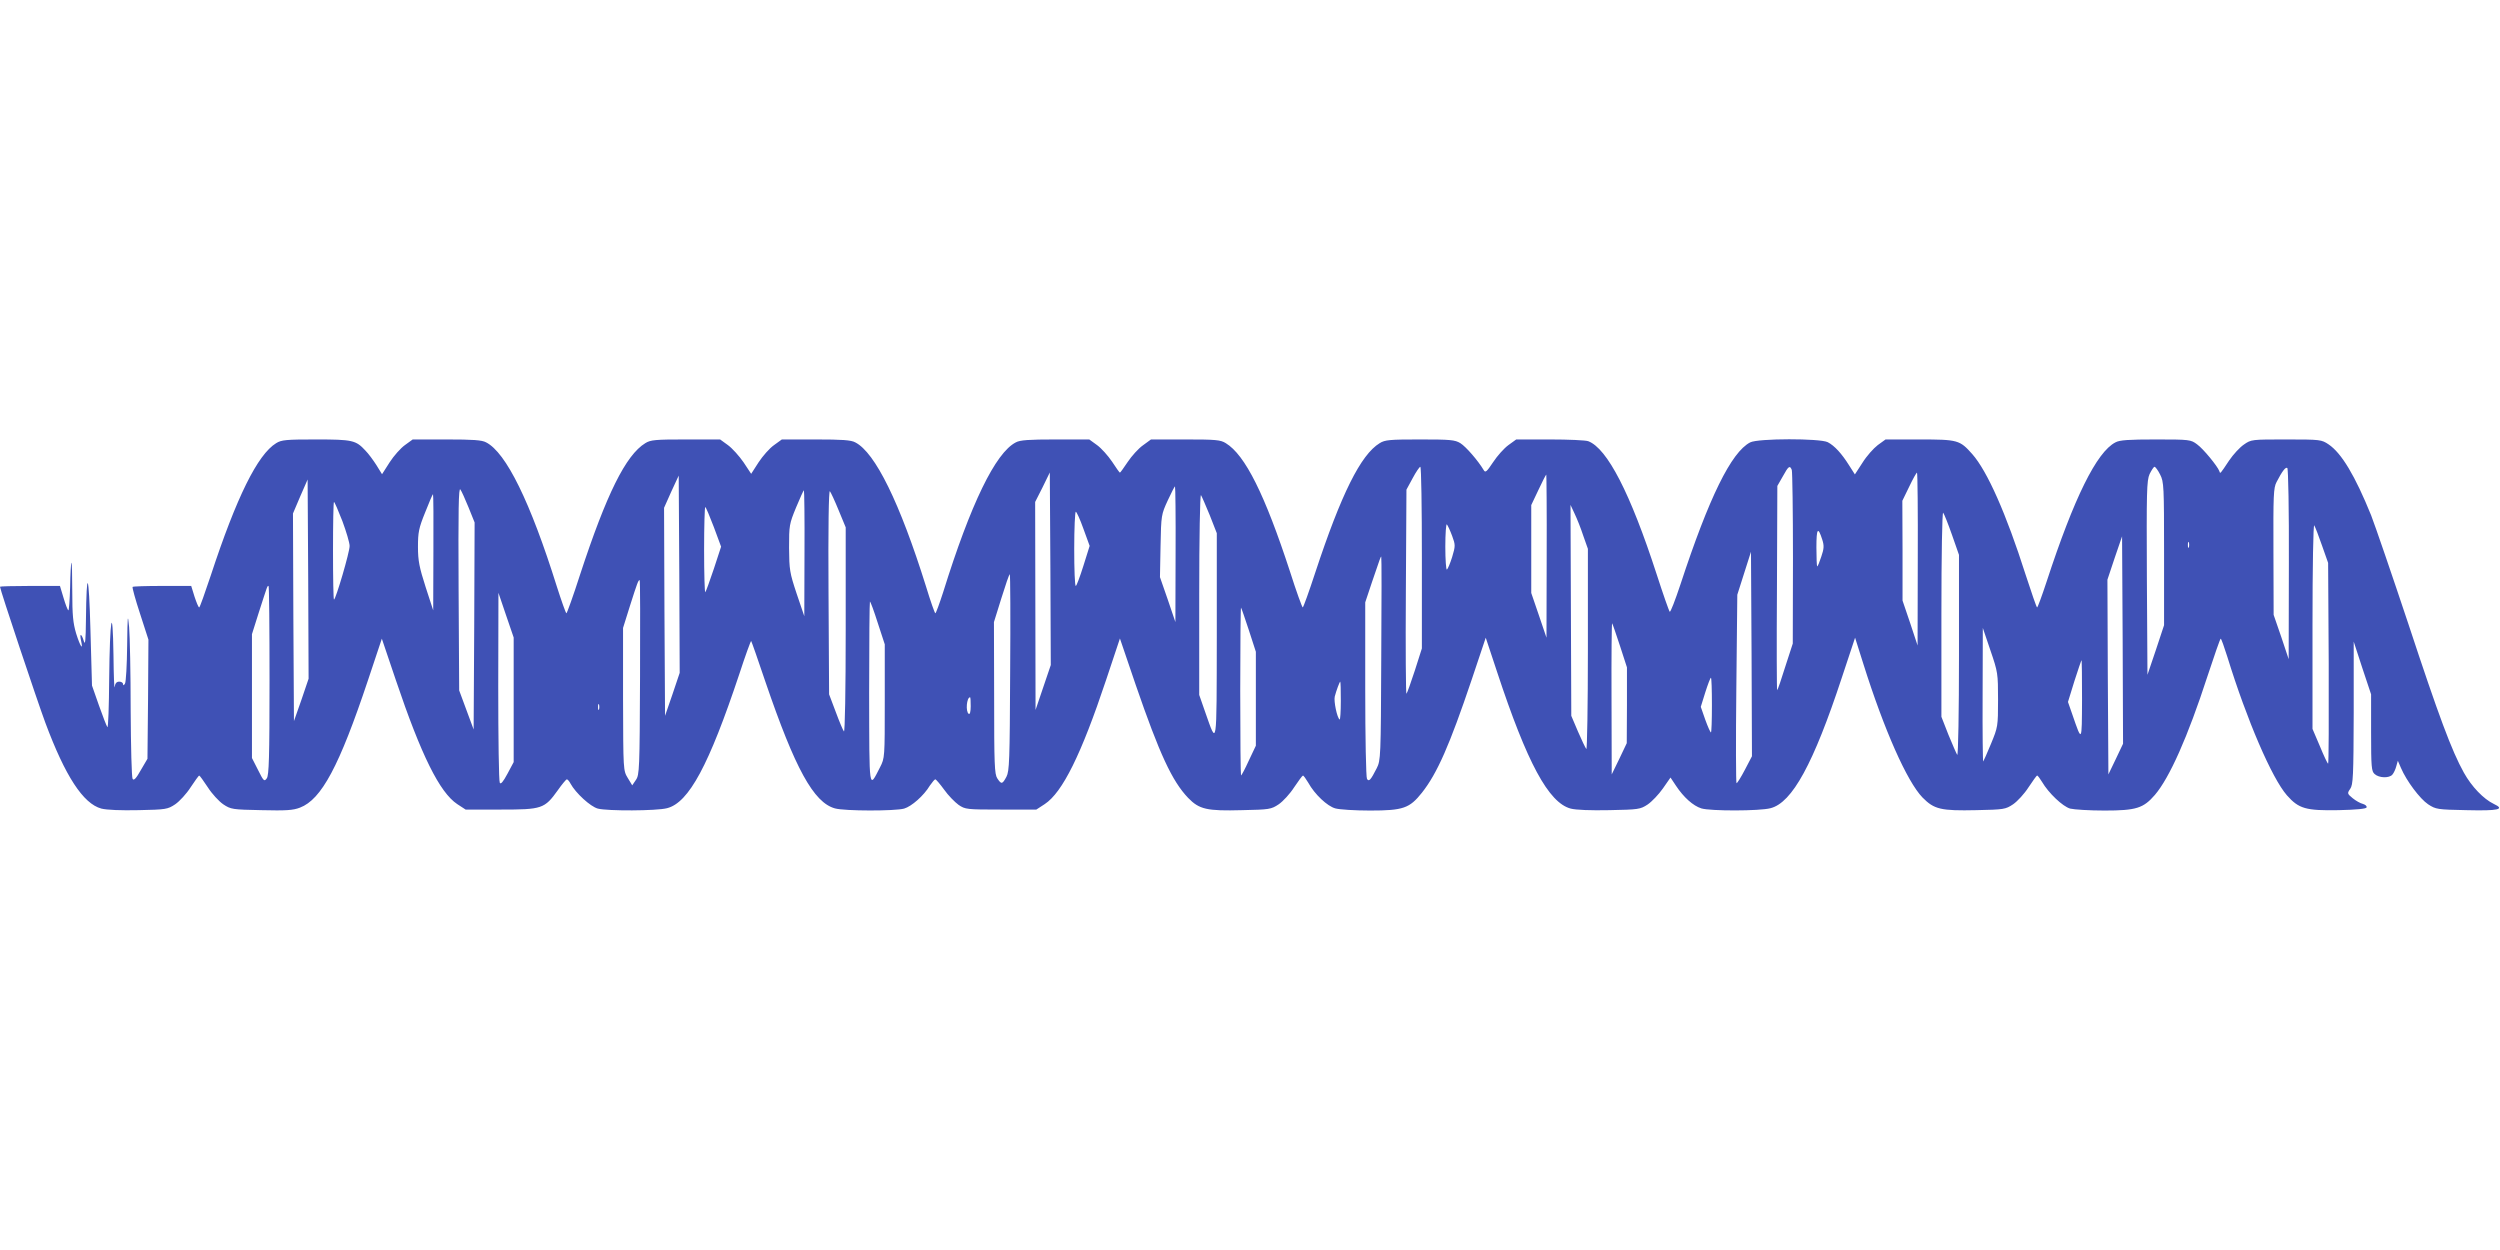
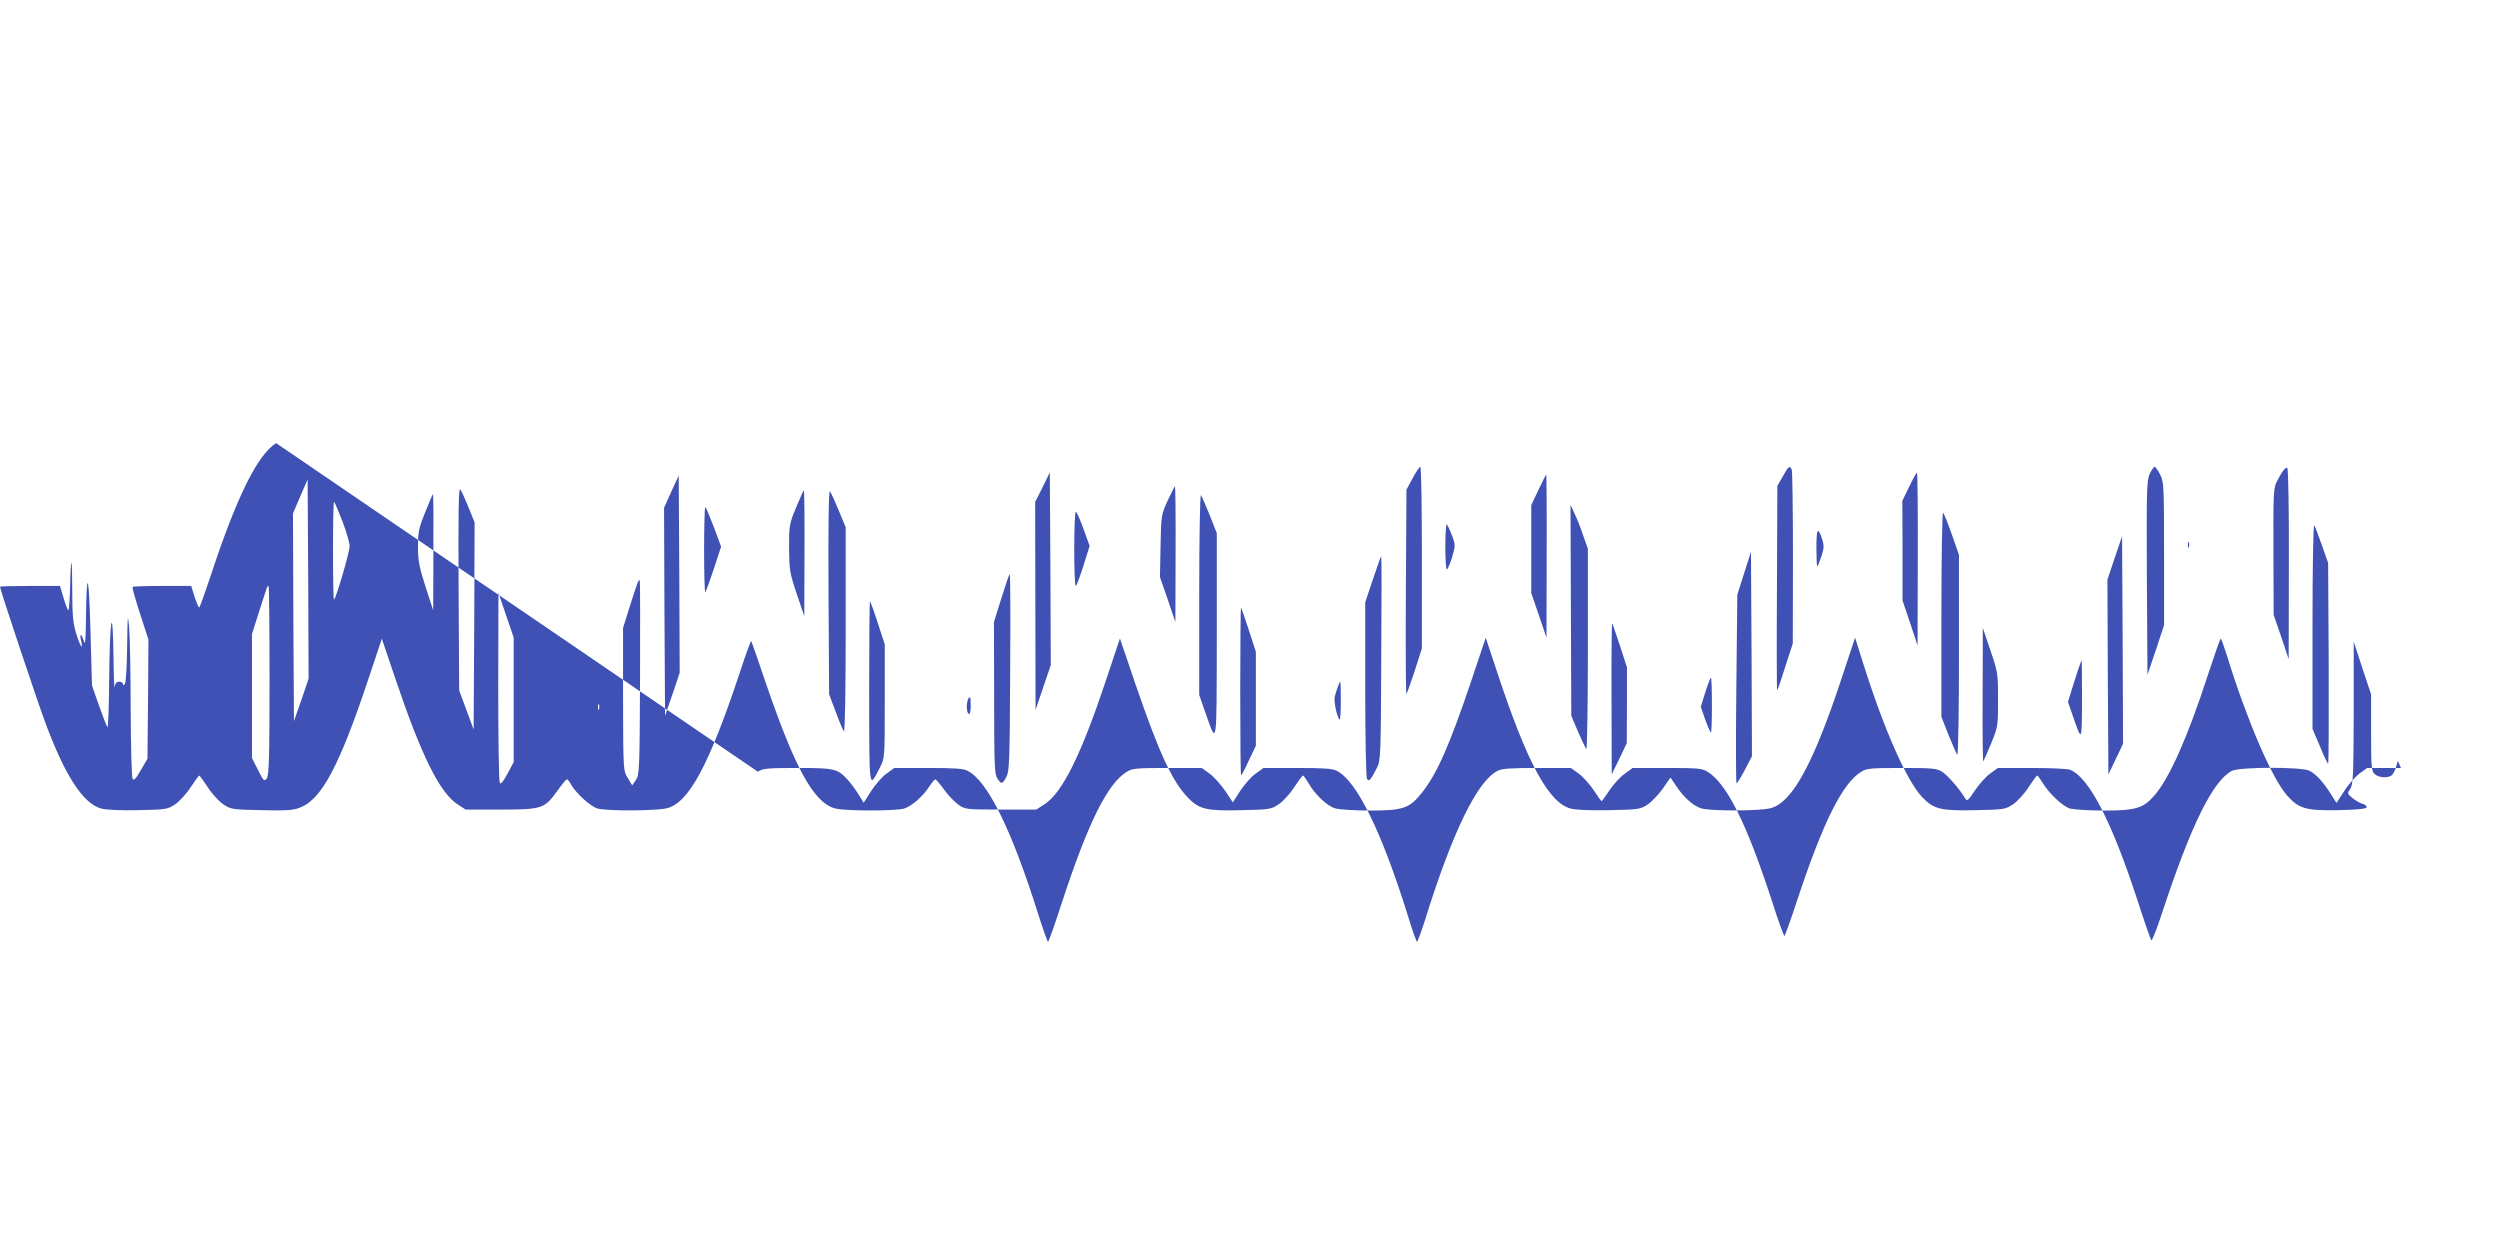
<svg xmlns="http://www.w3.org/2000/svg" version="1.0" width="1280pt" height="640pt" viewBox="0 0 1280 640" preserveAspectRatio="xMidYMid meet">
  <g transform="translate(0,640) scale(0.1,-0.1)" fill="#3f51b5" stroke="none">
-     <path d="M1414 4131 c-95 -58 -203 -276 -335 -678 -30 -90 -56 -163 -59 -163 -4 0 -14 25 -24 55 l-17 55 -148 0 c-81 0 -150 -2 -152 -5 -3 -2 14 -64 38 -137 l43 -133 -2 -305 -3 -305 -34 -58 c-24 -43 -36 -55 -42 -45 -5 7 -9 166 -10 353 0 187 -4 378 -8 425 -7 74 -8 61 -10 -95 -1 -99 -6 -187 -11 -195 -6 -10 -10 -11 -10 -2 0 6 -9 12 -19 12 -14 0 -21 -8 -24 -27 -2 -16 -5 58 -6 162 -4 277 -19 189 -22 -122 -1 -140 -5 -250 -9 -246 -4 4 -23 54 -43 110 l-36 103 -8 287 c-8 295 -20 320 -23 48 -1 -106 -4 -132 -11 -107 -12 40 -23 42 -14 2 12 -54 -4 -31 -25 36 -16 54 -20 93 -20 217 0 83 -2 148 -4 146 -3 -3 -6 -59 -7 -126 -2 -67 -6 -120 -9 -118 -4 2 -15 31 -25 65 l-18 60 -154 0 c-84 0 -153 -2 -153 -4 0 -14 190 -583 232 -696 102 -274 194 -415 287 -440 28 -7 99 -10 191 -8 139 3 148 4 187 30 22 15 58 54 79 87 22 33 41 60 44 60 3 0 22 -27 44 -60 21 -33 57 -72 79 -87 39 -26 47 -27 195 -30 126 -3 162 -1 198 13 110 42 201 212 348 652 l71 213 72 -213 c130 -385 224 -574 314 -634 l43 -28 180 0 c211 0 224 4 292 99 21 30 42 55 46 56 4 0 13 -10 19 -22 26 -48 102 -118 140 -128 49 -13 301 -12 354 2 112 28 215 221 370 686 31 95 59 172 61 170 2 -2 35 -96 73 -209 152 -445 247 -618 356 -648 50 -14 308 -14 354 -1 38 11 101 66 132 118 12 17 24 32 28 32 3 0 24 -24 45 -53 21 -30 55 -64 74 -78 34 -23 41 -24 217 -24 l181 0 43 28 c91 60 187 254 314 635 l71 213 81 -238 c122 -354 186 -492 268 -578 57 -59 96 -68 277 -63 139 3 148 4 187 30 22 15 58 54 79 87 22 33 42 60 45 60 3 1 15 -16 27 -36 33 -60 98 -121 139 -132 21 -6 101 -11 178 -11 170 0 202 12 265 91 79 100 142 244 255 579 l72 215 58 -175 c154 -467 264 -670 377 -700 26 -7 102 -10 198 -8 149 3 158 4 196 29 22 15 57 52 78 82 l39 56 28 -42 c39 -59 88 -103 130 -116 45 -14 298 -14 354 1 111 28 220 228 365 668 l68 205 42 -133 c107 -340 224 -603 303 -685 60 -61 94 -69 276 -65 141 3 149 4 188 30 22 15 58 54 79 87 22 33 41 60 44 60 3 1 14 -14 25 -32 34 -58 106 -126 144 -137 20 -5 99 -10 176 -10 163 0 199 12 258 80 75 88 168 296 269 607 35 106 65 193 68 193 3 0 18 -42 34 -93 100 -324 228 -621 305 -709 61 -69 97 -79 265 -76 92 2 141 7 143 14 2 7 -6 14 -19 18 -13 3 -36 16 -52 29 -28 23 -29 25 -13 48 15 21 17 64 18 389 l0 365 44 -135 45 -135 0 -196 c0 -177 2 -198 18 -212 23 -21 75 -22 91 -3 7 8 16 27 20 43 l8 28 16 -37 c28 -66 97 -158 139 -186 40 -26 47 -27 196 -30 165 -4 200 4 140 32 -52 25 -113 88 -153 160 -62 111 -128 288 -284 761 -84 252 -170 503 -191 557 -82 202 -151 318 -218 363 -36 24 -42 25 -216 25 -177 0 -180 0 -217 -26 -21 -14 -55 -51 -76 -82 -48 -72 -45 -69 -50 -54 -10 26 -82 114 -114 137 -32 24 -38 25 -211 25 -138 0 -186 -3 -207 -15 -96 -49 -212 -284 -352 -712 -24 -73 -46 -133 -49 -133 -3 0 -29 76 -59 168 -99 311 -196 530 -273 617 -64 72 -73 75 -271 75 l-173 0 -40 -29 c-21 -16 -57 -56 -78 -90 l-39 -60 -30 47 c-37 59 -74 100 -109 118 -39 20 -357 20 -397 -1 -97 -50 -211 -282 -357 -727 -27 -81 -51 -144 -55 -140 -4 4 -34 90 -67 192 -135 416 -253 644 -350 681 -13 5 -101 9 -196 9 l-173 0 -40 -29 c-22 -16 -57 -55 -78 -87 -34 -51 -40 -56 -49 -40 -28 47 -90 119 -119 137 -28 17 -51 19 -207 19 -154 0 -179 -2 -206 -19 -97 -59 -197 -260 -330 -663 -32 -98 -61 -178 -64 -178 -3 0 -33 82 -65 183 -129 395 -230 598 -329 658 -27 17 -52 19 -207 19 l-176 0 -41 -30 c-23 -16 -58 -55 -78 -85 -20 -30 -38 -55 -40 -55 -2 0 -20 25 -40 56 -21 31 -55 69 -77 85 l-40 29 -174 0 c-133 0 -181 -3 -202 -15 -104 -53 -231 -314 -372 -767 -19 -59 -37 -108 -40 -108 -3 0 -25 62 -48 138 -134 428 -260 685 -362 737 -21 12 -69 15 -202 15 l-174 0 -40 -29 c-23 -16 -58 -56 -79 -88 l-38 -59 -39 59 c-22 32 -58 72 -80 88 l-40 29 -176 0 c-155 0 -180 -2 -207 -19 -100 -61 -199 -261 -334 -673 -35 -109 -67 -198 -70 -198 -3 0 -25 62 -49 137 -136 434 -260 686 -362 738 -21 12 -69 15 -202 15 l-174 0 -40 -29 c-21 -15 -57 -55 -78 -88 l-39 -61 -29 47 c-16 25 -41 59 -56 74 -49 53 -66 57 -253 57 -152 0 -177 -2 -204 -19z m5866 -586 l0 -465 -36 -113 c-20 -61 -39 -115 -43 -119 -3 -4 -5 230 -3 519 l3 526 32 59 c17 32 35 58 39 58 5 0 8 -209 8 -465z m1894 449 c3 -9 6 -212 6 -452 l-1 -437 -38 -117 c-20 -65 -39 -120 -42 -122 -2 -2 -3 232 -1 521 l2 525 28 49 c29 53 36 58 46 33z m1886 -24 c19 -37 20 -58 20 -405 l0 -366 -42 -127 -43 -127 -3 495 c-2 445 -1 499 14 533 10 20 21 37 25 37 5 0 18 -18 29 -40z m659 -458 l-1 -487 -38 114 -39 113 -1 323 c-1 288 0 327 16 357 29 56 46 78 55 72 5 -3 9 -217 8 -492z m-6378 -632 l-39 -115 -1 532 -1 533 38 75 37 76 3 -493 2 -493 -39 -115z m4478 658 l-1 -443 -38 115 -39 115 0 255 -1 256 35 72 c19 40 37 72 40 72 3 0 5 -199 4 -442z m-1900 15 l-1 -418 -39 115 -39 114 0 225 0 225 37 78 c20 43 38 78 40 78 1 0 3 -188 2 -417z m-4476 -708 l-38 -110 -3 533 -2 532 37 83 38 82 3 -505 2 -505 -37 -110z m-1900 -29 l-38 -108 -3 531 -2 532 37 87 38 87 3 -510 2 -510 -37 -109z m856 986 l31 -77 -2 -530 -3 -530 -37 100 -37 100 -3 523 c-2 401 0 519 9 506 6 -8 25 -50 42 -92z m3620 -239 l-1 -348 -39 115 -40 115 3 160 c3 158 4 161 37 233 18 39 35 72 37 72 2 0 4 -156 3 -347z m-1900 5 l-1 -323 -39 115 c-36 108 -38 123 -39 235 0 115 1 122 36 207 20 48 38 88 40 88 2 0 4 -145 3 -322z m175 219 l36 -87 0 -527 c0 -305 -4 -523 -9 -518 -5 6 -24 51 -42 100 l-34 90 -3 525 c-2 326 1 521 7 515 5 -6 25 -49 45 -98z m-2075 -214 l-1 -298 -39 120 c-32 100 -39 134 -39 205 0 74 4 96 37 177 20 51 38 93 40 93 2 0 3 -134 2 -297z m3975 189 l36 -92 0 -528 c-1 -581 2 -562 -59 -389 l-31 89 0 516 c0 285 4 512 9 507 4 -6 24 -52 45 -103z m-4441 -30 c20 -54 37 -111 37 -127 1 -30 -71 -274 -80 -275 -3 0 -5 112 -5 250 0 137 2 250 5 250 3 0 22 -44 43 -98z m1902 -31 l37 -100 -37 -113 c-21 -62 -40 -116 -44 -120 -3 -4 -6 94 -6 217 0 122 3 221 6 219 4 -2 23 -48 44 -103z m4451 -43 l24 -68 0 -517 c0 -284 -4 -513 -8 -508 -5 6 -24 46 -43 90 l-34 80 -2 540 -2 540 21 -45 c12 -25 32 -75 44 -112z m-2559 35 l32 -88 -32 -102 c-18 -57 -35 -103 -39 -103 -5 0 -8 86 -8 190 0 105 4 190 8 190 4 0 22 -39 39 -87z m4447 -31 l36 -103 0 -517 c0 -285 -4 -512 -9 -507 -4 6 -24 52 -45 103 l-36 92 0 527 c0 302 4 523 9 518 5 -6 25 -56 45 -113z m-2559 -6 c17 -46 17 -51 0 -108 -10 -32 -22 -61 -27 -64 -4 -3 -8 50 -8 117 0 68 4 119 8 114 5 -6 17 -32 27 -59z m4454 -50 l31 -88 3 -514 c1 -283 0 -514 -3 -514 -3 0 -22 40 -42 89 l-38 89 0 529 c0 302 4 522 9 513 5 -8 23 -55 40 -104z m-2559 31 c10 -31 9 -46 -5 -87 -9 -28 -18 -50 -21 -50 -2 0 -4 44 -4 97 0 99 8 109 30 40z m1503 -1123 l-38 -79 -3 498 -2 499 37 111 38 111 3 -531 2 -531 -37 -78z m374 1084 c-3 -7 -5 -2 -5 12 0 14 2 19 5 13 2 -7 2 -19 0 -25z m-2273 -1139 c-20 -38 -39 -69 -43 -69 -3 0 -4 217 -1 482 l5 483 35 110 35 110 3 -523 2 -524 -36 -69z m-1862 570 c-2 -506 -3 -522 -23 -562 -31 -61 -40 -71 -50 -55 -5 7 -9 213 -9 459 l0 445 35 105 c42 124 44 129 47 129 2 0 2 -234 0 -521z m-1900 -71 c-2 -454 -4 -506 -19 -535 -21 -39 -26 -40 -47 -8 -14 21 -16 72 -16 412 l-1 388 38 122 c21 68 40 123 43 123 3 0 4 -226 2 -502z m-1895 -25 c-2 -470 -3 -500 -21 -526 l-19 -28 -23 38 c-23 38 -23 39 -24 403 l0 365 36 115 c37 116 42 130 49 130 3 0 3 -224 2 -497z m-1897 -16 c0 -396 -3 -487 -14 -502 -13 -18 -16 -15 -45 43 l-31 61 0 317 0 317 35 111 c46 142 43 136 50 136 3 0 5 -217 5 -483z m1250 -100 l0 -319 -32 -60 c-22 -41 -34 -55 -39 -46 -5 7 -8 229 -8 493 l1 480 39 -115 39 -114 0 -319z m1864 394 l36 -110 0 -291 c0 -288 0 -291 -24 -338 -58 -113 -55 -132 -56 381 0 257 2 467 4 467 3 0 21 -49 40 -109z m1900 -37 l36 -111 0 -241 0 -240 -36 -76 c-19 -42 -37 -76 -40 -76 -2 0 -4 194 -4 432 0 237 2 429 4 427 2 -2 20 -54 40 -115z m1900 -80 l36 -111 0 -194 -1 -194 -38 -80 -39 -80 -1 389 c-1 214 1 387 3 385 2 -2 20 -54 40 -115z m1936 -277 c0 -136 -1 -140 -36 -225 -20 -48 -38 -89 -40 -91 -2 -2 -4 151 -3 340 l1 344 39 -115 c38 -111 39 -118 39 -253z m430 1 c-1 -221 0 -220 -49 -78 l-23 66 33 107 c19 59 35 107 37 107 1 0 2 -91 2 -202z m-1895 -28 c0 -77 -2 -140 -5 -140 -3 0 -16 29 -29 65 l-23 66 23 74 c13 41 26 75 29 75 3 0 5 -63 5 -140z m-1900 21 c0 -55 -3 -97 -6 -95 -13 8 -31 94 -25 118 8 31 25 76 28 76 2 0 3 -45 3 -99z m-1895 -27 c0 -27 -4 -43 -10 -39 -17 11 -11 85 7 85 2 0 3 -21 3 -46z m-1903 -16 c-3 -7 -5 -2 -5 12 0 14 2 19 5 13 2 -7 2 -19 0 -25z" />
+     <path d="M1414 4131 c-95 -58 -203 -276 -335 -678 -30 -90 -56 -163 -59 -163 -4 0 -14 25 -24 55 l-17 55 -148 0 c-81 0 -150 -2 -152 -5 -3 -2 14 -64 38 -137 l43 -133 -2 -305 -3 -305 -34 -58 c-24 -43 -36 -55 -42 -45 -5 7 -9 166 -10 353 0 187 -4 378 -8 425 -7 74 -8 61 -10 -95 -1 -99 -6 -187 -11 -195 -6 -10 -10 -11 -10 -2 0 6 -9 12 -19 12 -14 0 -21 -8 -24 -27 -2 -16 -5 58 -6 162 -4 277 -19 189 -22 -122 -1 -140 -5 -250 -9 -246 -4 4 -23 54 -43 110 l-36 103 -8 287 c-8 295 -20 320 -23 48 -1 -106 -4 -132 -11 -107 -12 40 -23 42 -14 2 12 -54 -4 -31 -25 36 -16 54 -20 93 -20 217 0 83 -2 148 -4 146 -3 -3 -6 -59 -7 -126 -2 -67 -6 -120 -9 -118 -4 2 -15 31 -25 65 l-18 60 -154 0 c-84 0 -153 -2 -153 -4 0 -14 190 -583 232 -696 102 -274 194 -415 287 -440 28 -7 99 -10 191 -8 139 3 148 4 187 30 22 15 58 54 79 87 22 33 41 60 44 60 3 0 22 -27 44 -60 21 -33 57 -72 79 -87 39 -26 47 -27 195 -30 126 -3 162 -1 198 13 110 42 201 212 348 652 l71 213 72 -213 c130 -385 224 -574 314 -634 l43 -28 180 0 c211 0 224 4 292 99 21 30 42 55 46 56 4 0 13 -10 19 -22 26 -48 102 -118 140 -128 49 -13 301 -12 354 2 112 28 215 221 370 686 31 95 59 172 61 170 2 -2 35 -96 73 -209 152 -445 247 -618 356 -648 50 -14 308 -14 354 -1 38 11 101 66 132 118 12 17 24 32 28 32 3 0 24 -24 45 -53 21 -30 55 -64 74 -78 34 -23 41 -24 217 -24 l181 0 43 28 c91 60 187 254 314 635 l71 213 81 -238 c122 -354 186 -492 268 -578 57 -59 96 -68 277 -63 139 3 148 4 187 30 22 15 58 54 79 87 22 33 42 60 45 60 3 1 15 -16 27 -36 33 -60 98 -121 139 -132 21 -6 101 -11 178 -11 170 0 202 12 265 91 79 100 142 244 255 579 l72 215 58 -175 c154 -467 264 -670 377 -700 26 -7 102 -10 198 -8 149 3 158 4 196 29 22 15 57 52 78 82 l39 56 28 -42 c39 -59 88 -103 130 -116 45 -14 298 -14 354 1 111 28 220 228 365 668 l68 205 42 -133 c107 -340 224 -603 303 -685 60 -61 94 -69 276 -65 141 3 149 4 188 30 22 15 58 54 79 87 22 33 41 60 44 60 3 1 14 -14 25 -32 34 -58 106 -126 144 -137 20 -5 99 -10 176 -10 163 0 199 12 258 80 75 88 168 296 269 607 35 106 65 193 68 193 3 0 18 -42 34 -93 100 -324 228 -621 305 -709 61 -69 97 -79 265 -76 92 2 141 7 143 14 2 7 -6 14 -19 18 -13 3 -36 16 -52 29 -28 23 -29 25 -13 48 15 21 17 64 18 389 l0 365 44 -135 45 -135 0 -196 c0 -177 2 -198 18 -212 23 -21 75 -22 91 -3 7 8 16 27 20 43 l8 28 16 -37 l-173 0 -40 -29 c-21 -16 -57 -56 -78 -90 l-39 -60 -30 47 c-37 59 -74 100 -109 118 -39 20 -357 20 -397 -1 -97 -50 -211 -282 -357 -727 -27 -81 -51 -144 -55 -140 -4 4 -34 90 -67 192 -135 416 -253 644 -350 681 -13 5 -101 9 -196 9 l-173 0 -40 -29 c-22 -16 -57 -55 -78 -87 -34 -51 -40 -56 -49 -40 -28 47 -90 119 -119 137 -28 17 -51 19 -207 19 -154 0 -179 -2 -206 -19 -97 -59 -197 -260 -330 -663 -32 -98 -61 -178 -64 -178 -3 0 -33 82 -65 183 -129 395 -230 598 -329 658 -27 17 -52 19 -207 19 l-176 0 -41 -30 c-23 -16 -58 -55 -78 -85 -20 -30 -38 -55 -40 -55 -2 0 -20 25 -40 56 -21 31 -55 69 -77 85 l-40 29 -174 0 c-133 0 -181 -3 -202 -15 -104 -53 -231 -314 -372 -767 -19 -59 -37 -108 -40 -108 -3 0 -25 62 -48 138 -134 428 -260 685 -362 737 -21 12 -69 15 -202 15 l-174 0 -40 -29 c-23 -16 -58 -56 -79 -88 l-38 -59 -39 59 c-22 32 -58 72 -80 88 l-40 29 -176 0 c-155 0 -180 -2 -207 -19 -100 -61 -199 -261 -334 -673 -35 -109 -67 -198 -70 -198 -3 0 -25 62 -49 137 -136 434 -260 686 -362 738 -21 12 -69 15 -202 15 l-174 0 -40 -29 c-21 -15 -57 -55 -78 -88 l-39 -61 -29 47 c-16 25 -41 59 -56 74 -49 53 -66 57 -253 57 -152 0 -177 -2 -204 -19z m5866 -586 l0 -465 -36 -113 c-20 -61 -39 -115 -43 -119 -3 -4 -5 230 -3 519 l3 526 32 59 c17 32 35 58 39 58 5 0 8 -209 8 -465z m1894 449 c3 -9 6 -212 6 -452 l-1 -437 -38 -117 c-20 -65 -39 -120 -42 -122 -2 -2 -3 232 -1 521 l2 525 28 49 c29 53 36 58 46 33z m1886 -24 c19 -37 20 -58 20 -405 l0 -366 -42 -127 -43 -127 -3 495 c-2 445 -1 499 14 533 10 20 21 37 25 37 5 0 18 -18 29 -40z m659 -458 l-1 -487 -38 114 -39 113 -1 323 c-1 288 0 327 16 357 29 56 46 78 55 72 5 -3 9 -217 8 -492z m-6378 -632 l-39 -115 -1 532 -1 533 38 75 37 76 3 -493 2 -493 -39 -115z m4478 658 l-1 -443 -38 115 -39 115 0 255 -1 256 35 72 c19 40 37 72 40 72 3 0 5 -199 4 -442z m-1900 15 l-1 -418 -39 115 -39 114 0 225 0 225 37 78 c20 43 38 78 40 78 1 0 3 -188 2 -417z m-4476 -708 l-38 -110 -3 533 -2 532 37 83 38 82 3 -505 2 -505 -37 -110z m-1900 -29 l-38 -108 -3 531 -2 532 37 87 38 87 3 -510 2 -510 -37 -109z m856 986 l31 -77 -2 -530 -3 -530 -37 100 -37 100 -3 523 c-2 401 0 519 9 506 6 -8 25 -50 42 -92z m3620 -239 l-1 -348 -39 115 -40 115 3 160 c3 158 4 161 37 233 18 39 35 72 37 72 2 0 4 -156 3 -347z m-1900 5 l-1 -323 -39 115 c-36 108 -38 123 -39 235 0 115 1 122 36 207 20 48 38 88 40 88 2 0 4 -145 3 -322z m175 219 l36 -87 0 -527 c0 -305 -4 -523 -9 -518 -5 6 -24 51 -42 100 l-34 90 -3 525 c-2 326 1 521 7 515 5 -6 25 -49 45 -98z m-2075 -214 l-1 -298 -39 120 c-32 100 -39 134 -39 205 0 74 4 96 37 177 20 51 38 93 40 93 2 0 3 -134 2 -297z m3975 189 l36 -92 0 -528 c-1 -581 2 -562 -59 -389 l-31 89 0 516 c0 285 4 512 9 507 4 -6 24 -52 45 -103z m-4441 -30 c20 -54 37 -111 37 -127 1 -30 -71 -274 -80 -275 -3 0 -5 112 -5 250 0 137 2 250 5 250 3 0 22 -44 43 -98z m1902 -31 l37 -100 -37 -113 c-21 -62 -40 -116 -44 -120 -3 -4 -6 94 -6 217 0 122 3 221 6 219 4 -2 23 -48 44 -103z m4451 -43 l24 -68 0 -517 c0 -284 -4 -513 -8 -508 -5 6 -24 46 -43 90 l-34 80 -2 540 -2 540 21 -45 c12 -25 32 -75 44 -112z m-2559 35 l32 -88 -32 -102 c-18 -57 -35 -103 -39 -103 -5 0 -8 86 -8 190 0 105 4 190 8 190 4 0 22 -39 39 -87z m4447 -31 l36 -103 0 -517 c0 -285 -4 -512 -9 -507 -4 6 -24 52 -45 103 l-36 92 0 527 c0 302 4 523 9 518 5 -6 25 -56 45 -113z m-2559 -6 c17 -46 17 -51 0 -108 -10 -32 -22 -61 -27 -64 -4 -3 -8 50 -8 117 0 68 4 119 8 114 5 -6 17 -32 27 -59z m4454 -50 l31 -88 3 -514 c1 -283 0 -514 -3 -514 -3 0 -22 40 -42 89 l-38 89 0 529 c0 302 4 522 9 513 5 -8 23 -55 40 -104z m-2559 31 c10 -31 9 -46 -5 -87 -9 -28 -18 -50 -21 -50 -2 0 -4 44 -4 97 0 99 8 109 30 40z m1503 -1123 l-38 -79 -3 498 -2 499 37 111 38 111 3 -531 2 -531 -37 -78z m374 1084 c-3 -7 -5 -2 -5 12 0 14 2 19 5 13 2 -7 2 -19 0 -25z m-2273 -1139 c-20 -38 -39 -69 -43 -69 -3 0 -4 217 -1 482 l5 483 35 110 35 110 3 -523 2 -524 -36 -69z m-1862 570 c-2 -506 -3 -522 -23 -562 -31 -61 -40 -71 -50 -55 -5 7 -9 213 -9 459 l0 445 35 105 c42 124 44 129 47 129 2 0 2 -234 0 -521z m-1900 -71 c-2 -454 -4 -506 -19 -535 -21 -39 -26 -40 -47 -8 -14 21 -16 72 -16 412 l-1 388 38 122 c21 68 40 123 43 123 3 0 4 -226 2 -502z m-1895 -25 c-2 -470 -3 -500 -21 -526 l-19 -28 -23 38 c-23 38 -23 39 -24 403 l0 365 36 115 c37 116 42 130 49 130 3 0 3 -224 2 -497z m-1897 -16 c0 -396 -3 -487 -14 -502 -13 -18 -16 -15 -45 43 l-31 61 0 317 0 317 35 111 c46 142 43 136 50 136 3 0 5 -217 5 -483z m1250 -100 l0 -319 -32 -60 c-22 -41 -34 -55 -39 -46 -5 7 -8 229 -8 493 l1 480 39 -115 39 -114 0 -319z m1864 394 l36 -110 0 -291 c0 -288 0 -291 -24 -338 -58 -113 -55 -132 -56 381 0 257 2 467 4 467 3 0 21 -49 40 -109z m1900 -37 l36 -111 0 -241 0 -240 -36 -76 c-19 -42 -37 -76 -40 -76 -2 0 -4 194 -4 432 0 237 2 429 4 427 2 -2 20 -54 40 -115z m1900 -80 l36 -111 0 -194 -1 -194 -38 -80 -39 -80 -1 389 c-1 214 1 387 3 385 2 -2 20 -54 40 -115z m1936 -277 c0 -136 -1 -140 -36 -225 -20 -48 -38 -89 -40 -91 -2 -2 -4 151 -3 340 l1 344 39 -115 c38 -111 39 -118 39 -253z m430 1 c-1 -221 0 -220 -49 -78 l-23 66 33 107 c19 59 35 107 37 107 1 0 2 -91 2 -202z m-1895 -28 c0 -77 -2 -140 -5 -140 -3 0 -16 29 -29 65 l-23 66 23 74 c13 41 26 75 29 75 3 0 5 -63 5 -140z m-1900 21 c0 -55 -3 -97 -6 -95 -13 8 -31 94 -25 118 8 31 25 76 28 76 2 0 3 -45 3 -99z m-1895 -27 c0 -27 -4 -43 -10 -39 -17 11 -11 85 7 85 2 0 3 -21 3 -46z m-1903 -16 c-3 -7 -5 -2 -5 12 0 14 2 19 5 13 2 -7 2 -19 0 -25z" />
  </g>
</svg>